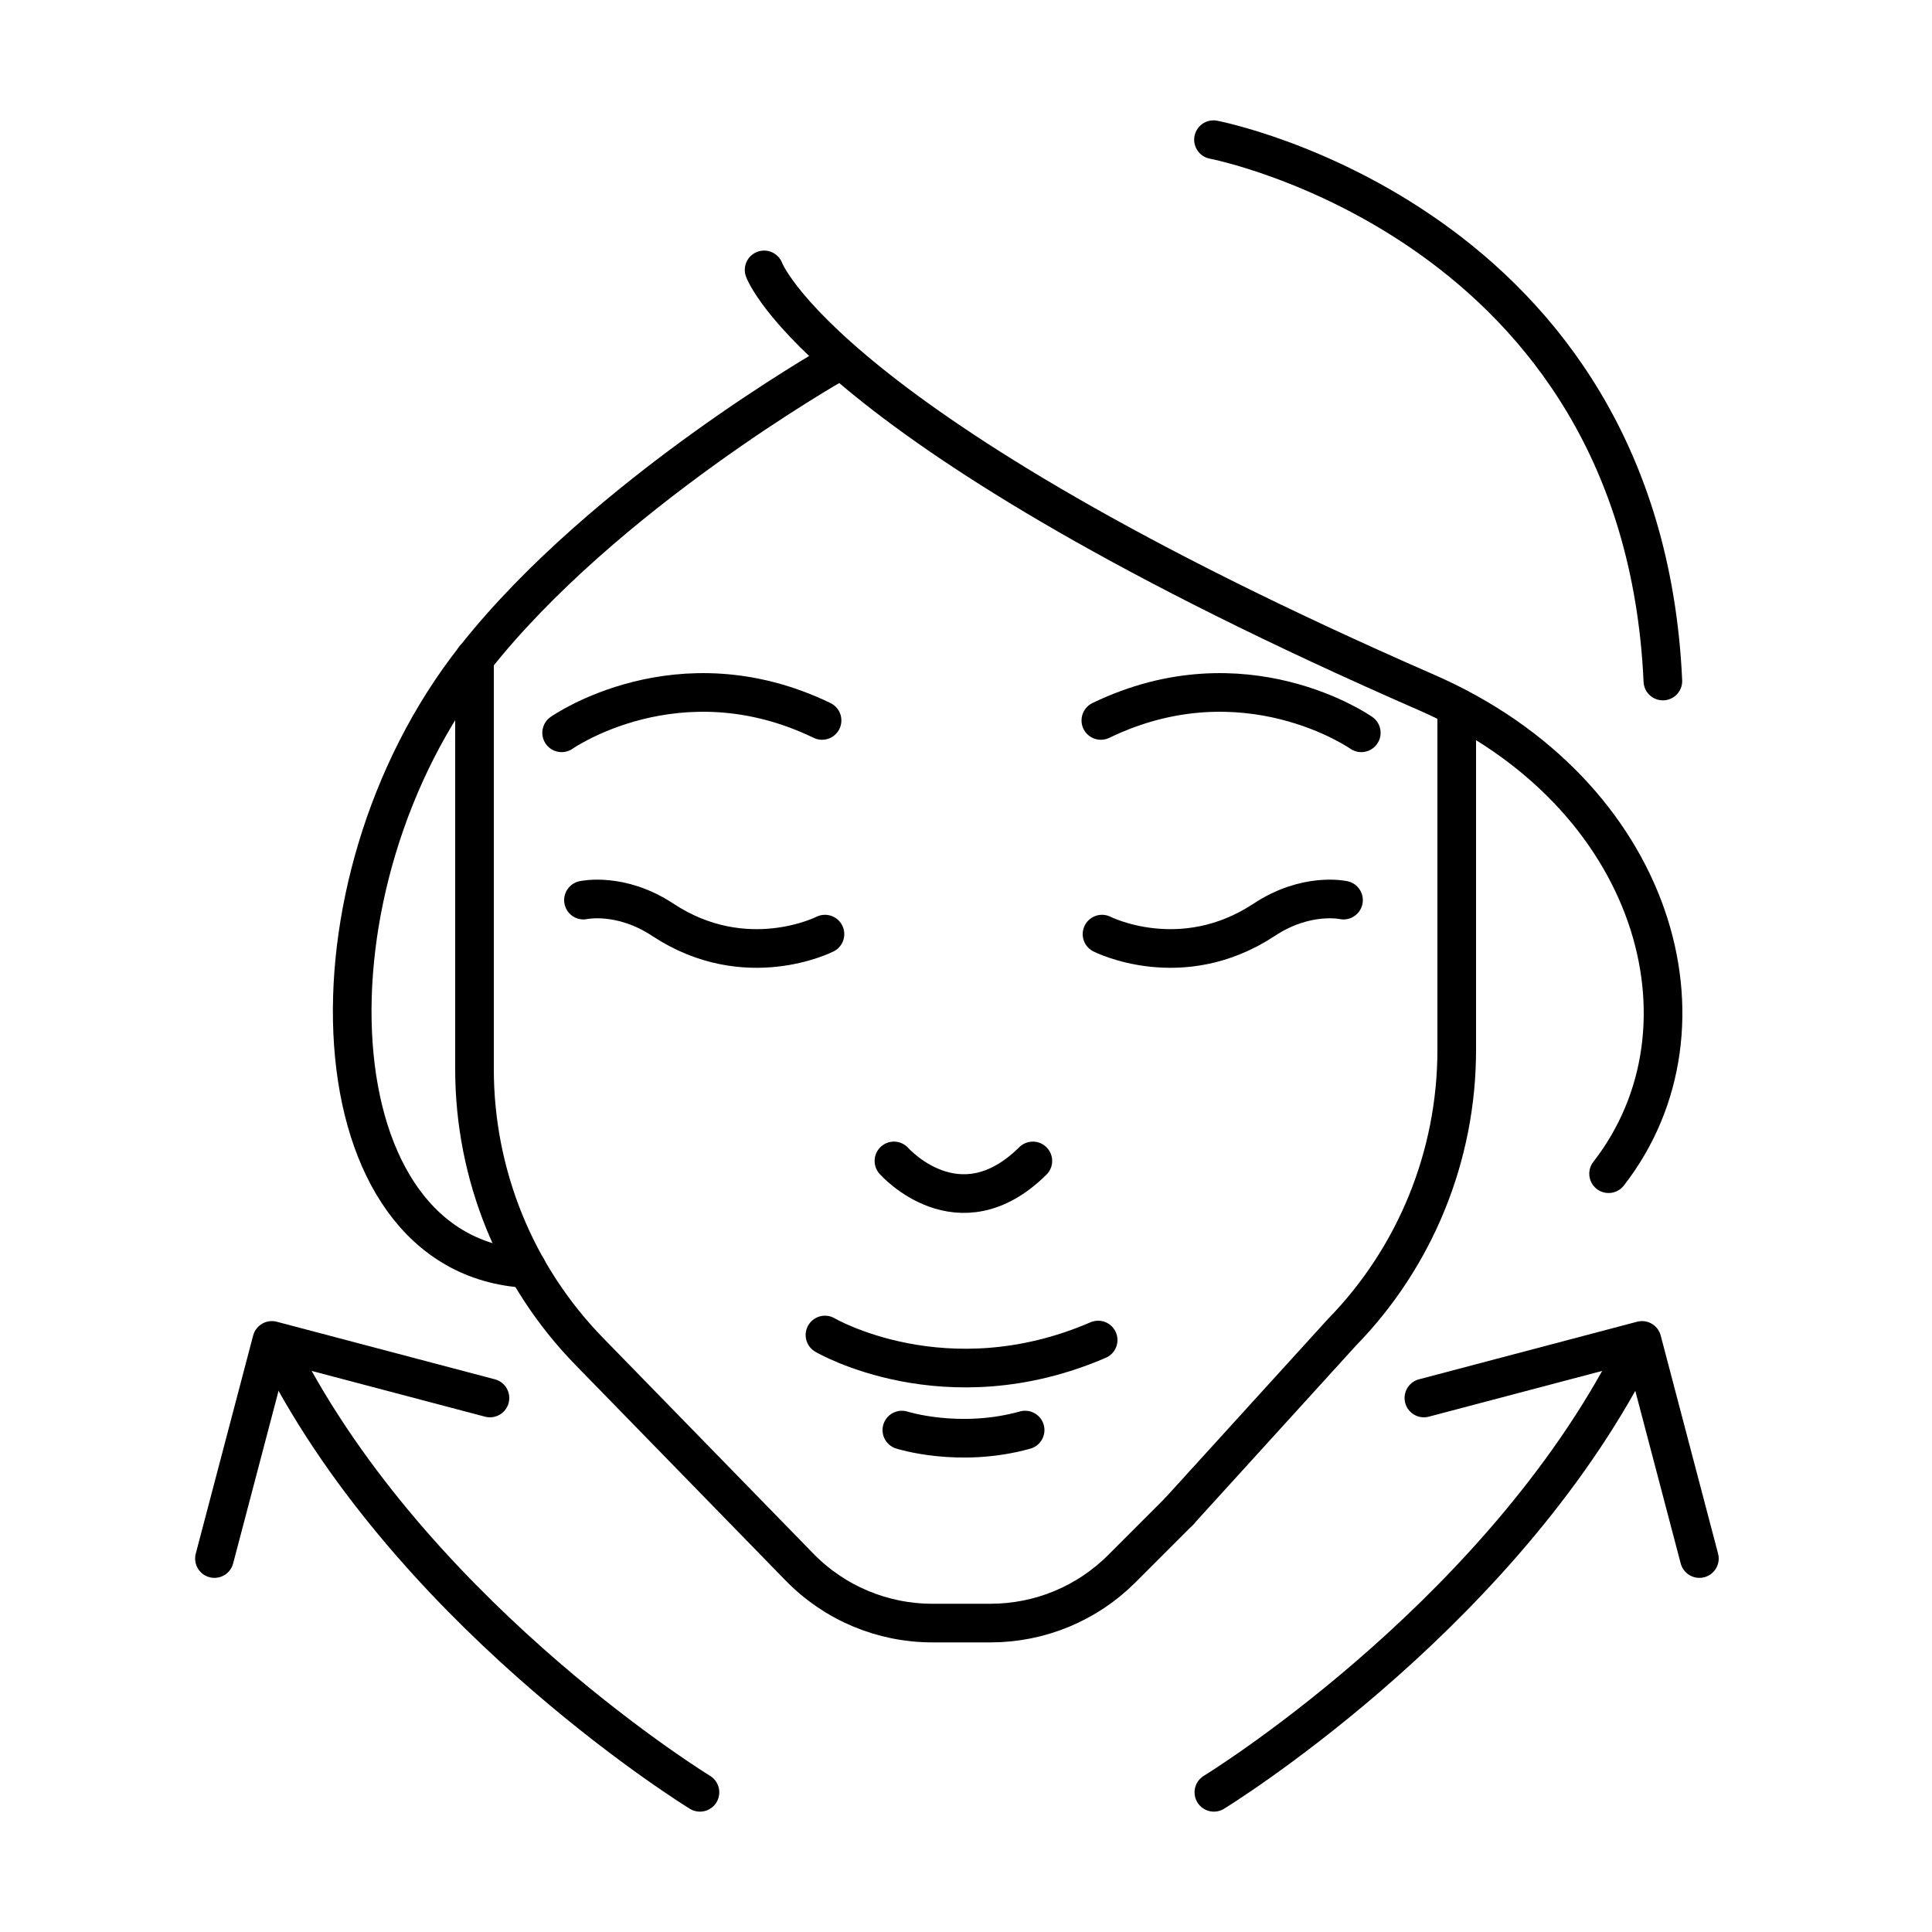
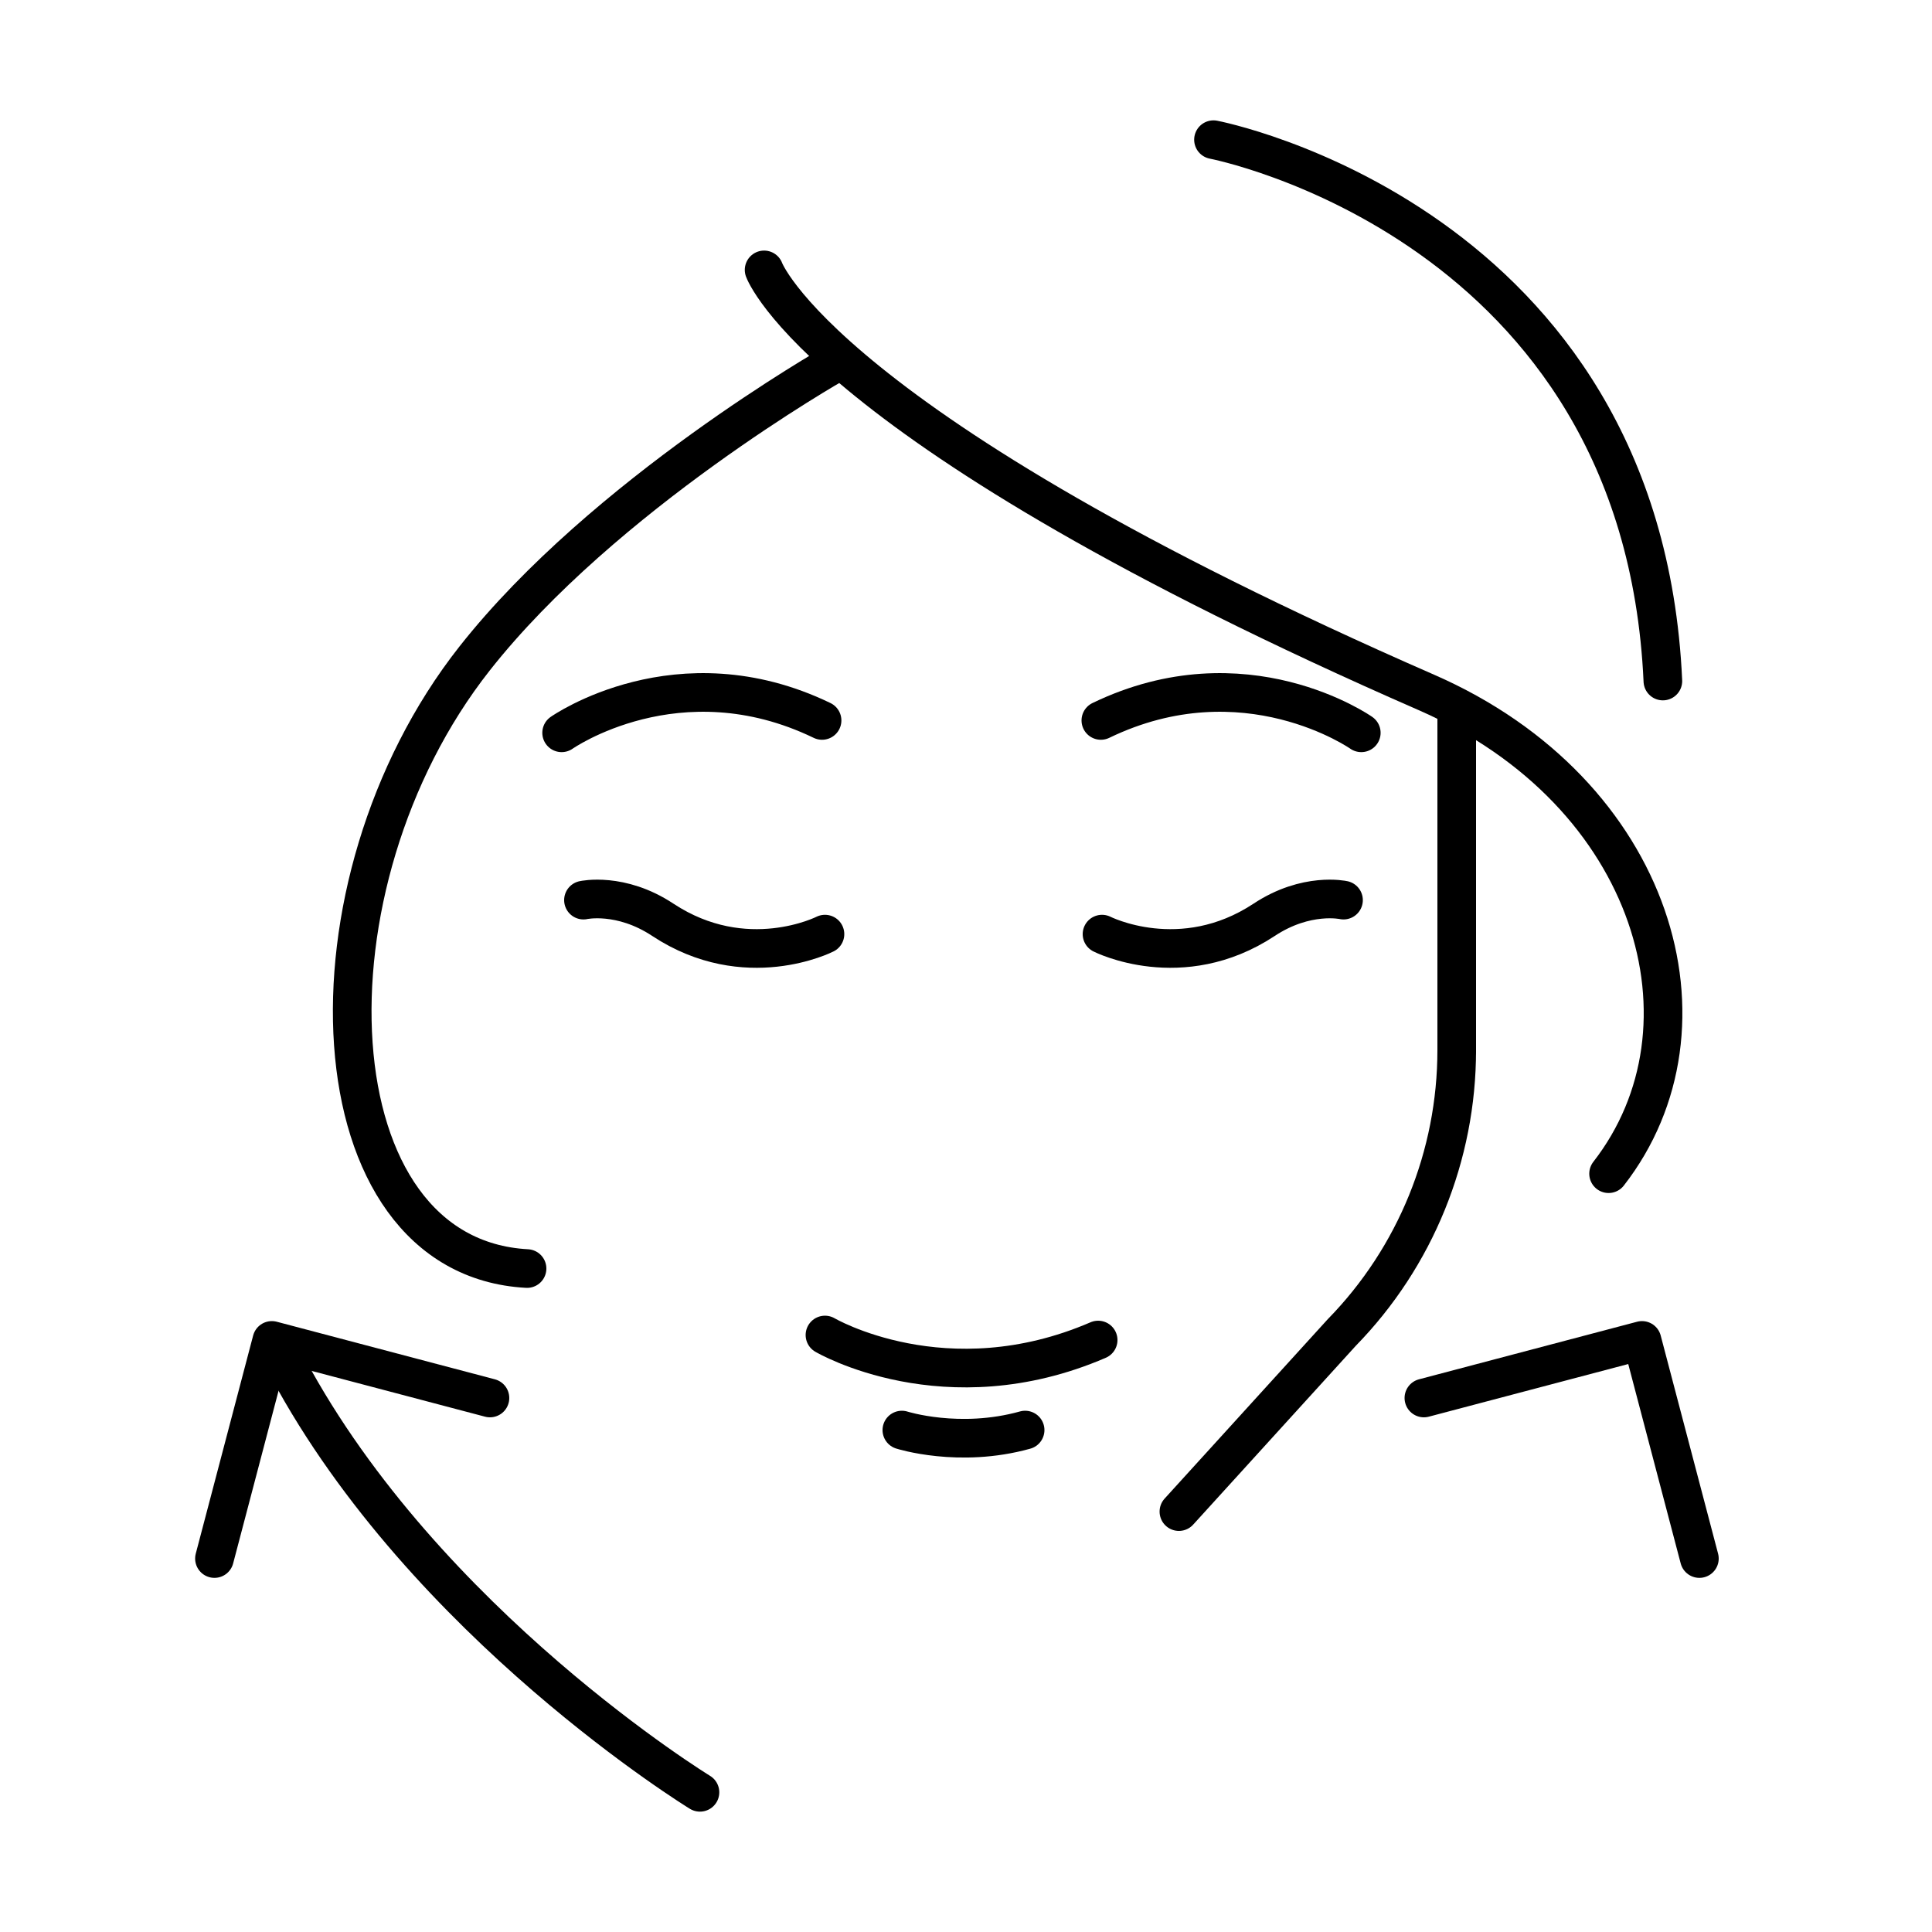
<svg xmlns="http://www.w3.org/2000/svg" viewBox="0 0 100 100" data-sanitized-data-name="Ebene 1" data-name="Ebene 1" id="Ebene_1">
  <defs>
    <style>
      .cls-1 {
        fill: none;
        stroke: #000;
        stroke-linecap: round;
        stroke-linejoin: round;
        stroke-width: 2px;
      }
    </style>
  </defs>
  <line y2="36.89" x2="75.4" y1="54.35" x1="75.4" class="cls-1" />
-   <path d="M24.56,34.08v21.26c0,5.46,2.13,10.71,5.95,14.62l10.87,11.15c1.81,1.86,4.29,2.9,6.88,2.9h3.01c2.55,0,4.99-1.01,6.79-2.81l2.97-2.97" class="cls-1" />
-   <path d="M46.27,60.09s3.35,3.8,7.19,0" class="cls-1" />
  <path d="M46.68,74.02s2.97.95,6.38,0" class="cls-1" />
  <path d="M29.07,37.93s6.03-4.24,13.48-.64" class="cls-1" />
  <path d="M70.46,37.93s-6.03-4.24-13.48-.64" class="cls-1" />
  <path d="M27.28,65.66c-11.11-.6-11.96-19.84-2.72-31.57,6.69-8.5,18.62-15.27,18.62-15.27" class="cls-1" />
  <path d="M39.55,13.97s2.95,8.18,34.28,21.87c11.87,5.19,15.33,17.33,9.43,24.91" class="cls-1" />
  <path d="M62.81,7.23s22.18,4.24,23.26,28.02" class="cls-1" />
  <path d="M75.4,54.35c0,5.46-2.13,10.71-5.95,14.62l-8.43,9.27" class="cls-1" />
  <path d="M36.23,92.77s-14.2-8.69-21.32-21.96" class="cls-1" />
  <polyline points="11.1 80.67 14.07 69.38 25.36 72.36" class="cls-1" />
-   <path d="M62.83,92.77s14.2-8.69,21.32-21.96" class="cls-1" />
  <polyline points="87.96 80.67 84.99 69.38 73.7 72.36" class="cls-1" />
  <path d="M42.7,69.1s6.24,3.67,14.14.26" class="cls-1" />
  <path d="M69.54,46.59s-1.92-.43-4.11,1.02c-4.29,2.83-8.39.74-8.39.74" class="cls-1" />
  <path d="M30.2,46.59s1.92-.43,4.11,1.02c4.29,2.83,8.39.74,8.39.74" class="cls-1" />
</svg>